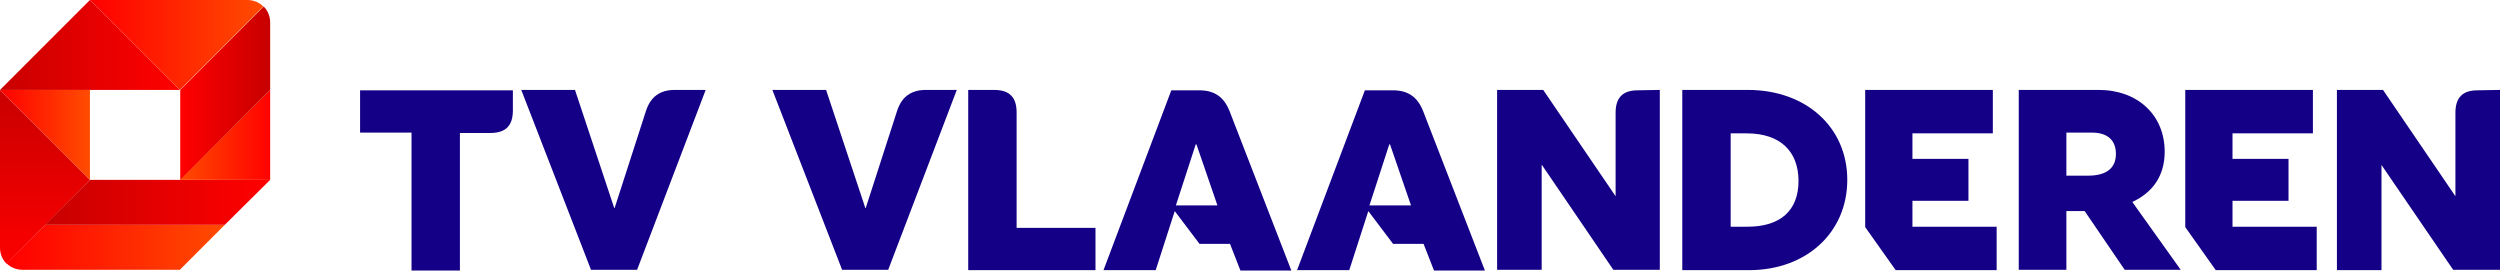
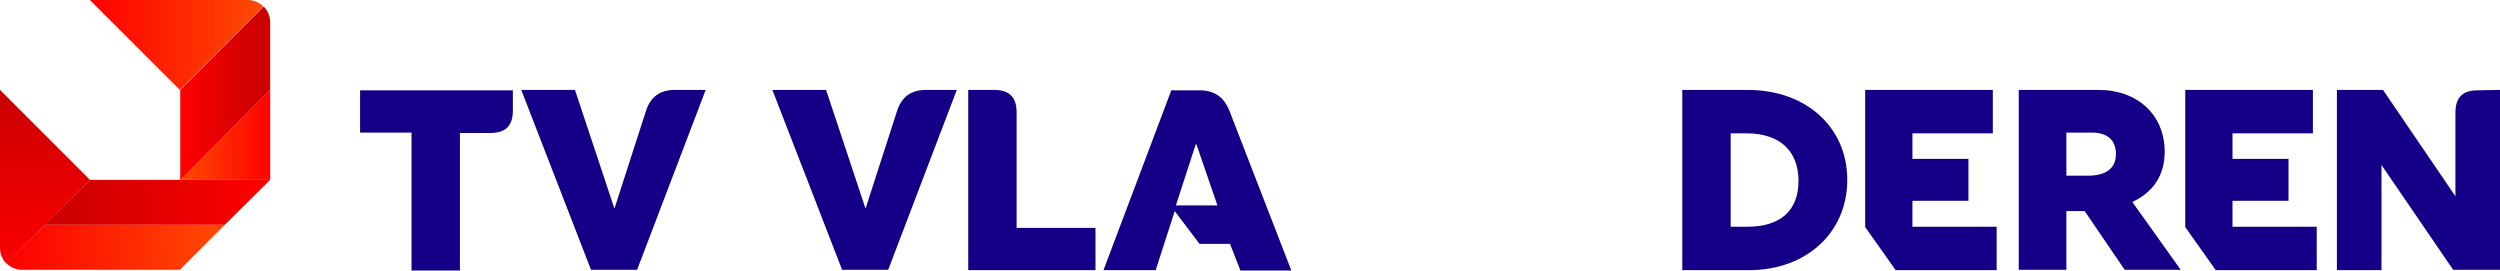
<svg xmlns="http://www.w3.org/2000/svg" viewBox="0 0 656.1 71" xml:space="preserve">
  <linearGradient id="a" x1="95.2" x2="151.87" y1="-255.16" y2="-255.16" gradientTransform="matrix(1 0 0 -1 -92.92 -190.21)" gradientUnits="userSpaceOnUse">
    <stop stop-color="#f00" offset="0" />
    <stop stop-color="#FF4B00" offset="1" />
  </linearGradient>
  <path d="m11.8 59.1-10.1 10c1.1 1.1 2.6 1.7 4.2 1.7h41.3l11.8-11.8h-47.2z" fill="url(#a)" />
  <linearGradient id="b" x1="104.74" x2="104.74" y1="-212.62" y2="-261.76" gradientTransform="matrix(1 0 0 -1 -92.92 -190.21)" gradientUnits="userSpaceOnUse">
    <stop stop-color="#C80000" offset="0" />
    <stop stop-color="#f00" offset="1" />
  </linearGradient>
  <path d="m23.6 47.2-23.6-23.6v41.4c0 1.6 0.6 3.1 1.7 4.2l10.1-10.1 11.8-11.9z" fill="url(#b)" />
  <linearGradient id="c" x1="11.72" x2="70.43" y1="18.855" y2="18.855" gradientTransform="matrix(1 0 0 -1 0 72)" gradientUnits="userSpaceOnUse">
    <stop stop-color="#C80000" offset="0" />
    <stop stop-color="#f00" offset="1" />
  </linearGradient>
  <polygon points="23.6 47.2 23.6 47.2 11.8 59 59 59 70.9 47.2" fill="url(#c)" />
  <linearGradient id="d" x1="-.19" x2="23.29" y1="36.57" y2="36.57" gradientTransform="matrix(1 0 0 -1 0 72)" gradientUnits="userSpaceOnUse">
    <stop stop-color="#f00" offset="0" />
    <stop stop-color="#FF4B00" offset="1" />
  </linearGradient>
-   <polygon points="23.6 23.6 0 23.6 23.6 47.2" fill="url(#d)" />
  <linearGradient id="e" x1="-.63" x2="47.19" y1="60.19" y2="60.19" gradientTransform="matrix(1 0 0 -1 0 72)" gradientUnits="userSpaceOnUse">
    <stop stop-color="#C80000" offset="0" />
    <stop stop-color="#f00" offset="1" />
  </linearGradient>
-   <polygon points="47.2 23.6 23.6 0 0 23.6" fill="url(#e)" />
  <linearGradient id="f" x1="116.85" x2="161.61" y1="-202.02" y2="-202.02" gradientTransform="matrix(1 0 0 -1 -92.92 -190.21)" gradientUnits="userSpaceOnUse">
    <stop stop-color="#f00" offset="0" />
    <stop stop-color="#FF4B00" offset="1" />
  </linearGradient>
  <path d="M69.1,1.7C68,0.6,66.5,0,65,0H23.6l23.6,23.6L69.1,1.7z" fill="url(#f)" />
  <linearGradient id="g" x1="71.59" x2="46.99" y1="36.57" y2="36.57" gradientTransform="matrix(1 0 0 -1 0 72)" gradientUnits="userSpaceOnUse">
    <stop stop-color="#f00" offset="0" />
    <stop stop-color="#FF4B00" offset="1" />
  </linearGradient>
  <polygon points="47.2 47.2 70.9 47.2 70.9 23.6" fill="url(#g)" />
  <linearGradient id="h" x1="163.64" x2="140.11" y1="-214.7" y2="-214.7" gradientTransform="matrix(1 0 0 -1 -92.92 -190.21)" gradientUnits="userSpaceOnUse">
    <stop stop-color="#C80000" offset="0" />
    <stop stop-color="#f00" offset="1" />
  </linearGradient>
  <path d="m70.9 5.9c0-1.6-0.6-3.1-1.7-4.2l-21.9 21.9v23.6l23.6-23.6v-17.7z" fill="url(#h)" />
  <path d="M108,34.8H94.5V23.7h40.1v5.3c0,4-1.9,5.9-5.9,5.9h-8v36.1H108V34.8z" fill="#140087" />
  <path d="m136.8 23.6h14.1l10.3 31h0.1l8.2-25.4c1.2-3.8 3.7-5.6 7.6-5.6h8.1l-18 47.2h-12.1l-18.3-47.2z" fill="#140087" />
  <path d="m202.7 23.6h14.1l10.3 31h0.1l8.2-25.4c1.2-3.8 3.7-5.6 7.6-5.6h8.1l-18 47.2h-12.1l-18.3-47.2z" fill="#140087" />
  <path d="m287.5 59.8v11.1h-33.4v-47.3h6.8c4 0 5.9 1.9 5.9 5.9v30.3h20.7z" fill="#140087" />
  <path d="m325.5 70.9-2.7-6.9h-8l-6.5-8.6-5 15.5h-13.7l17.8-47.2h7.3c4 0 6.5 1.7 8 5.5l16.2 41.8h-13.4zm-6-17-5.5-16h-0.2l-5.2 16h10.9z" fill="#140087" />
-   <path d="m376.3 70.9-2.7-6.9h-8l-6.5-8.6-5 15.5h-13.7l17.8-47.2h7.3c4 0 6.5 1.7 8 5.5l16.2 41.8h-13.4zm-6-17-5.5-16h-0.2l-5.2 16h10.9z" fill="#140087" />
-   <path d="m435.6 23.6v47.2h-12.2l-18.8-27.6v27.6h-11.7v-47.2h12.1l19 27.9v-21.9c0-4 1.9-5.9 5.8-5.9l5.8-0.1z" fill="#140087" />
  <path d="m441.5 23.6h17.2c15.3 0 26.1 9.8 26.1 23.6s-10.7 23.7-25.8 23.7h-17.5v-47.3zm17.1 35.9c8.6 0 13.4-4.2 13.4-12s-4.8-12.5-13.6-12.5h-4.2v24.5h4.4z" fill="#140087" />
  <path d="m524 59.5v11.4h-26.5l-8-11.3v-36h33.5v11.4h-21.1v6.7h14.7v11h-14.7v6.8h22.1z" fill="#140087" />
  <path d="m547.1 55.4h-4.8v15.4h-12.5v-47.2h21c10.2 0 17.3 6.6 17.3 16.2 0 6.1-2.9 10.6-8.5 13.2l12.7 17.8h-14.7l-10.5-15.4zm-4.8-9.3h5.7c4.7 0 7.3-1.9 7.3-5.7 0-3.6-2.2-5.6-6.3-5.6h-6.7v11.3z" fill="#140087" />
  <path d="m608 59.5v11.4h-26.5l-8-11.3v-36h33.5v11.4h-21.1v6.7h14.7v11h-14.7v6.8h22.1z" fill="#140087" />
  <path d="m656.1 23.6v47.2h-12.3l-18.8-27.5v27.6h-11.7v-47.3h12.1l19 27.9v-21.9c0-4 1.9-5.9 5.8-5.9l5.9-0.1z" fill="#140087" />
</svg>